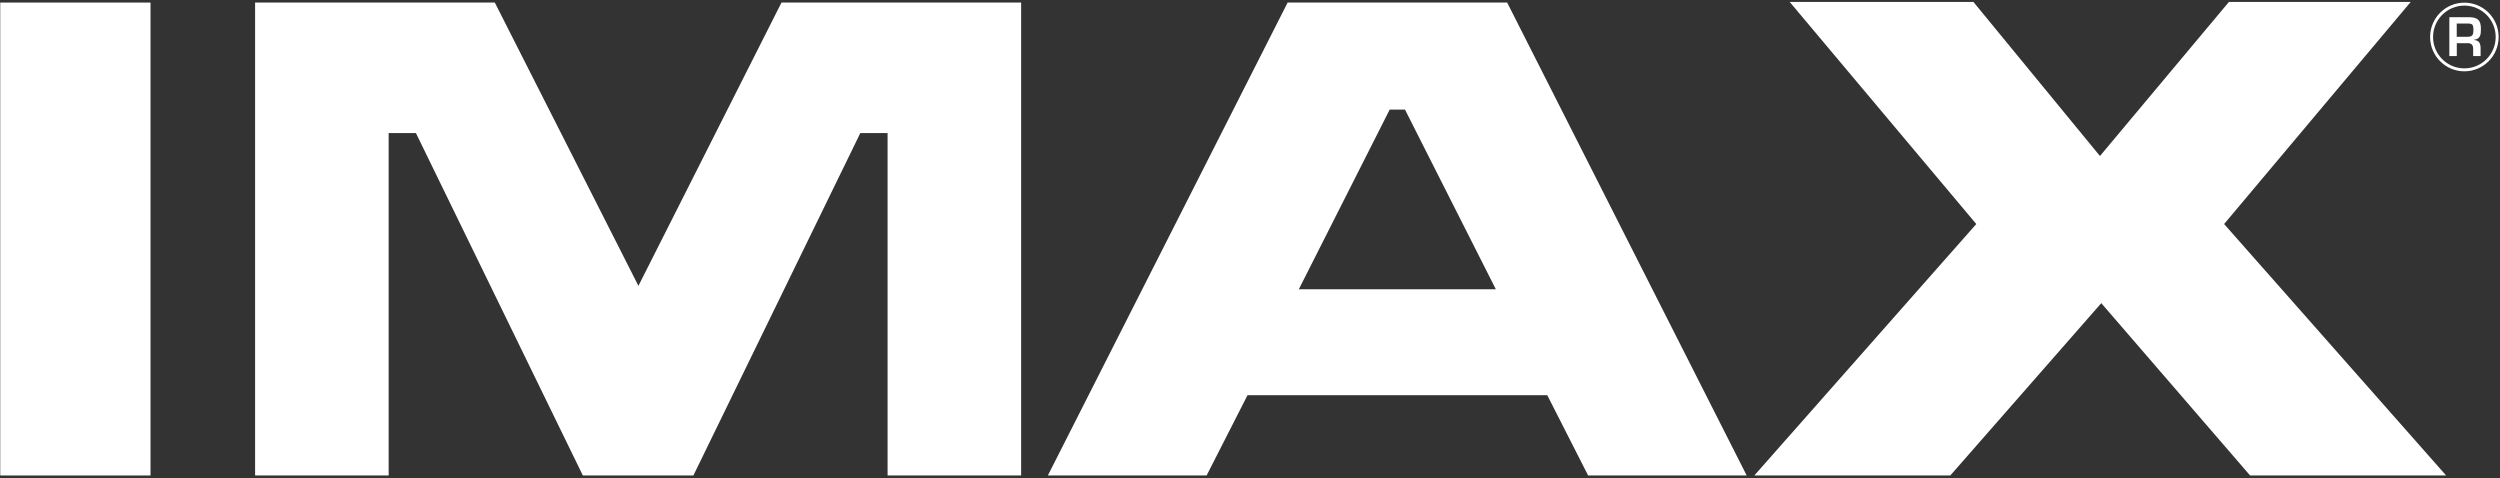
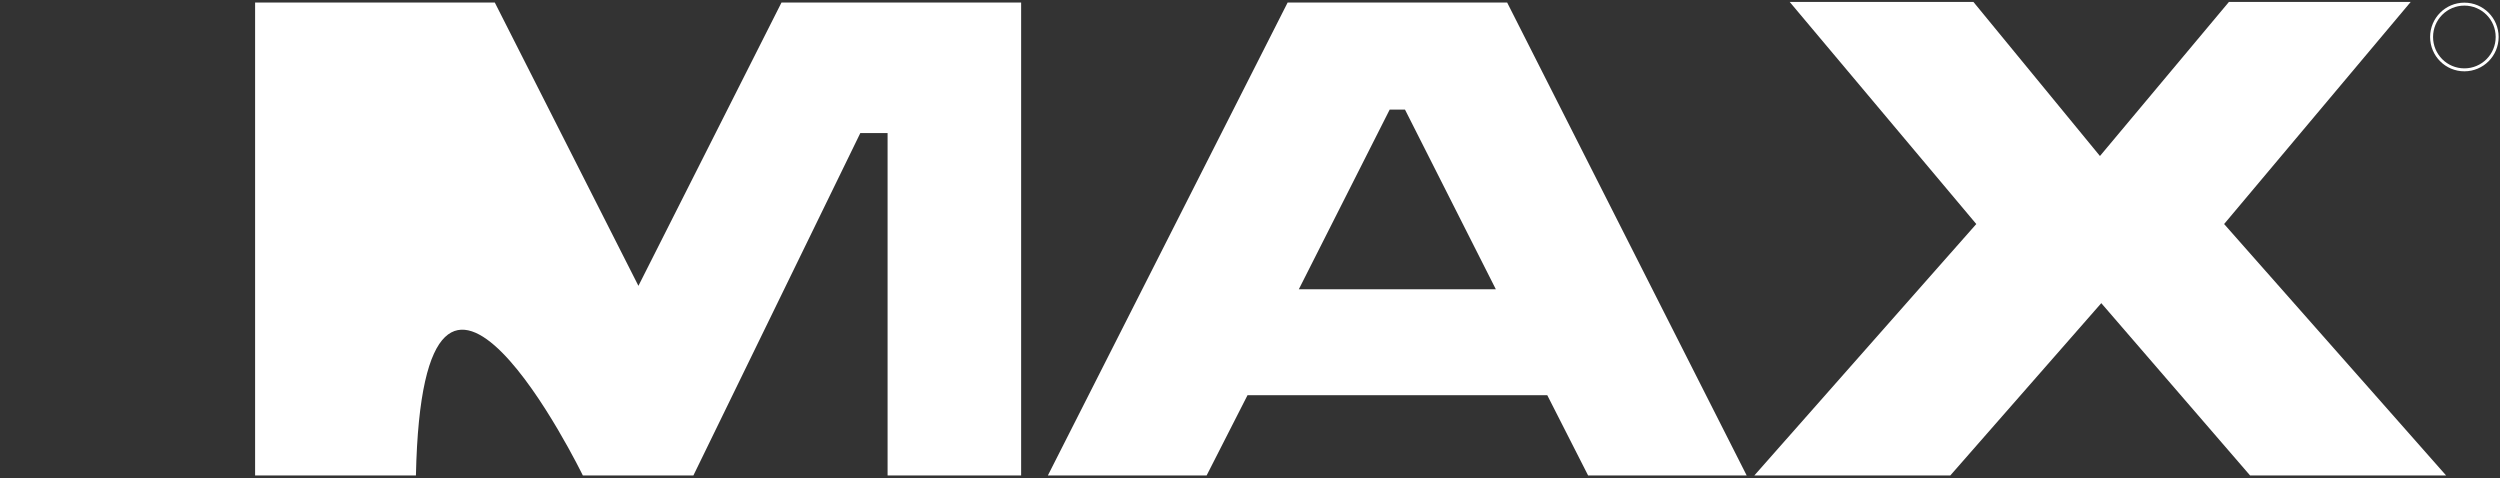
<svg xmlns="http://www.w3.org/2000/svg" width="847" height="162" viewBox="0 0 847 162" fill="none">
  <rect x="0" y="0" width="847" height="162" fill="#333333" stroke="none" />
  <g clipPath="url(#clip0_1467_14513)">
-     <path d="M264.767 0.867C264.767 0.867 223.154 83.285 216.297 96.843C209.44 83.306 167.643 0.867 167.643 0.867H86.429V161.094H131.675V45.08H140.914C143.295 49.956 197.472 161.094 197.472 161.094H234.917C234.917 161.094 289.115 49.956 291.476 45.08H300.714V161.094H345.96V0.867H264.746H264.767Z" fill="white" />
-     <path d="M0.083 0.867V161.094H50.996V0.867H0.083Z" fill="white" />
+     <path d="M264.767 0.867C264.767 0.867 223.154 83.285 216.297 96.843C209.44 83.306 167.643 0.867 167.643 0.867H86.429V161.094H131.675H140.914C143.295 49.956 197.472 161.094 197.472 161.094H234.917C234.917 161.094 289.115 49.956 291.476 45.08H300.714V161.094H345.96V0.867H264.746H264.767Z" fill="white" />
    <path d="M354.994 161.094H408.801C408.801 161.094 420.564 137.97 422.658 133.896H524.217C526.29 137.99 538.054 161.094 538.054 161.094H591.779L510.626 0.867H507.855H436.249L355.014 161.094H354.994ZM476.014 37.139C478.129 41.315 501.532 87.606 506.787 97.995H440.047C445.302 87.606 468.706 41.315 470.82 37.139H476.035H476.014Z" fill="white" />
    <path d="M806.987 0.662H755.151C755.151 0.662 717.438 45.718 711.464 52.857C705.552 45.677 668.599 0.662 668.599 0.662H606.354C606.354 0.662 664.945 70.407 669.564 75.9C664.76 81.331 594.365 161.095 594.365 161.095H660.757C660.757 161.095 705.901 109.558 711.916 102.707C717.849 109.579 762.336 161.095 762.336 161.095H828.749C828.749 161.095 758.333 81.331 753.529 75.9C758.148 70.407 816.739 0.662 816.739 0.662H807.008H806.987Z" fill="white" />
    <path d="M834.93 23.663C841.068 23.663 846.036 18.684 846.036 12.533C846.036 6.381 841.068 1.402 834.93 1.402C828.791 1.402 823.823 6.381 823.823 12.533C823.823 18.684 828.791 23.663 834.93 23.663Z" stroke="white" strokeWidth="1.06" />
-     <path d="M832.363 14.632V18.993H829.838V5.826H836.551C839.425 5.888 840.534 6.793 840.534 9.776C840.534 11.731 840.431 13.15 838.193 13.48V13.541C839.979 13.706 840.431 14.673 840.431 16.524V18.993H837.906V16.524C837.906 15.414 837.434 14.652 836.223 14.632H832.342H832.363ZM835.689 12.471C837.536 12.471 837.988 12.101 837.988 10.167C837.988 8.233 837.66 7.966 835.853 7.966H832.342V12.471H835.668H835.689Z" fill="white" />
  </g>
  <defs>
    <clipPath id="clip0_1467_14513">
      <rect width="846.917" height="160.68" fill="white" transform="translate(0.083 0.415)" />
    </clipPath>
  </defs>
</svg>